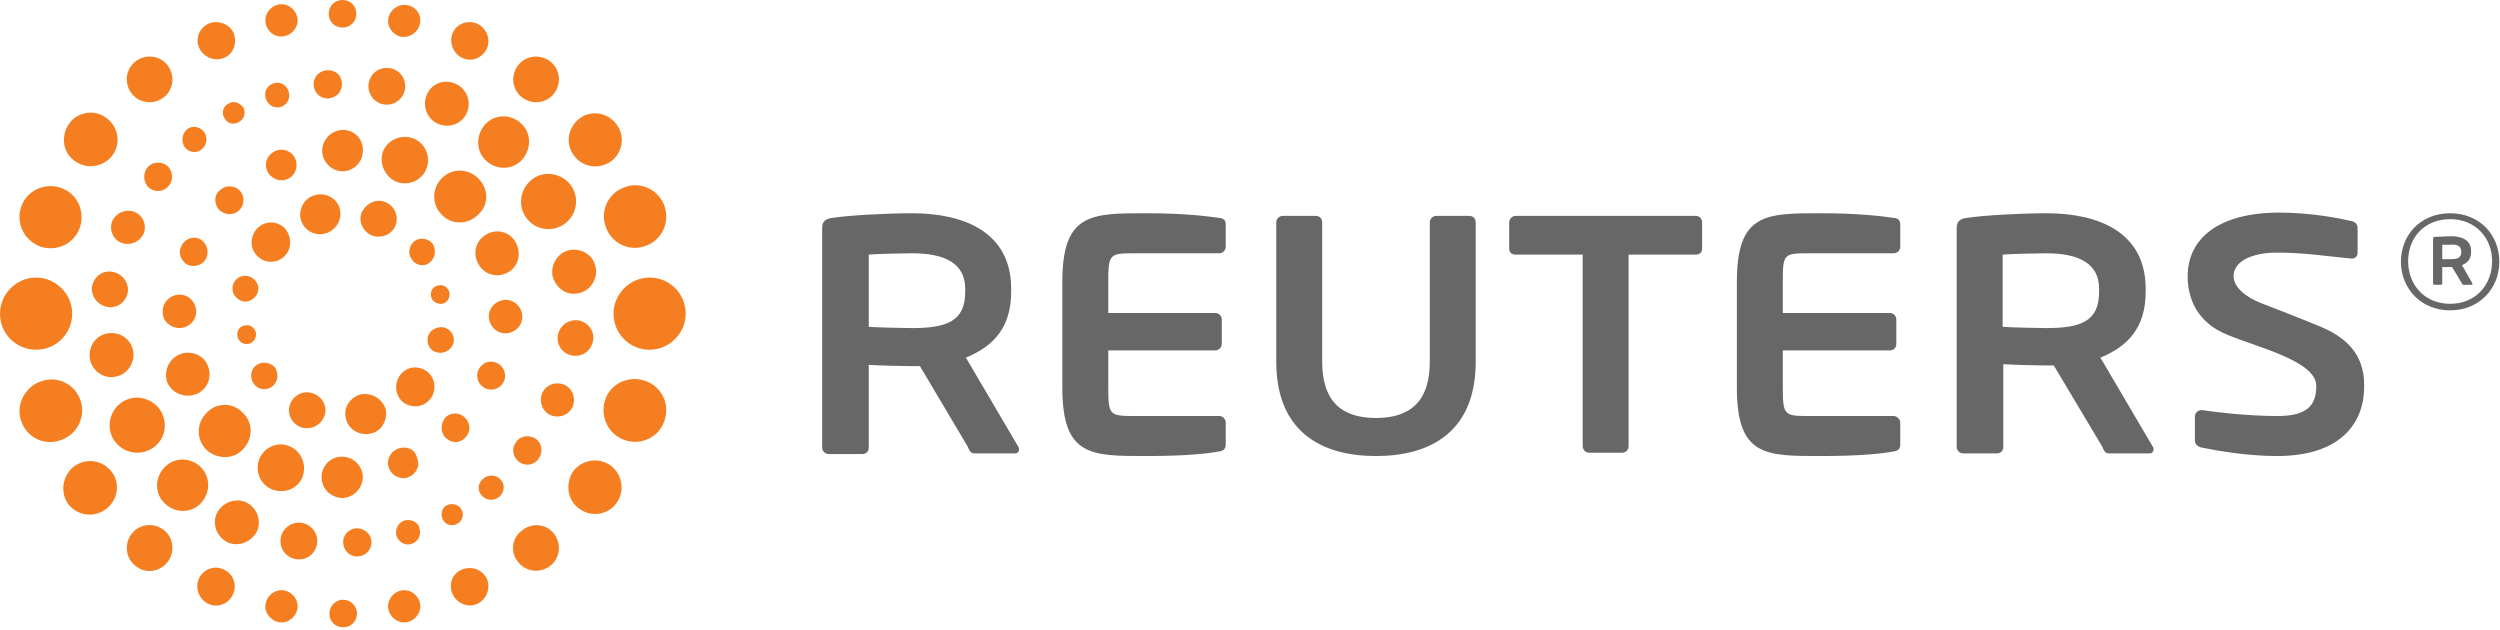
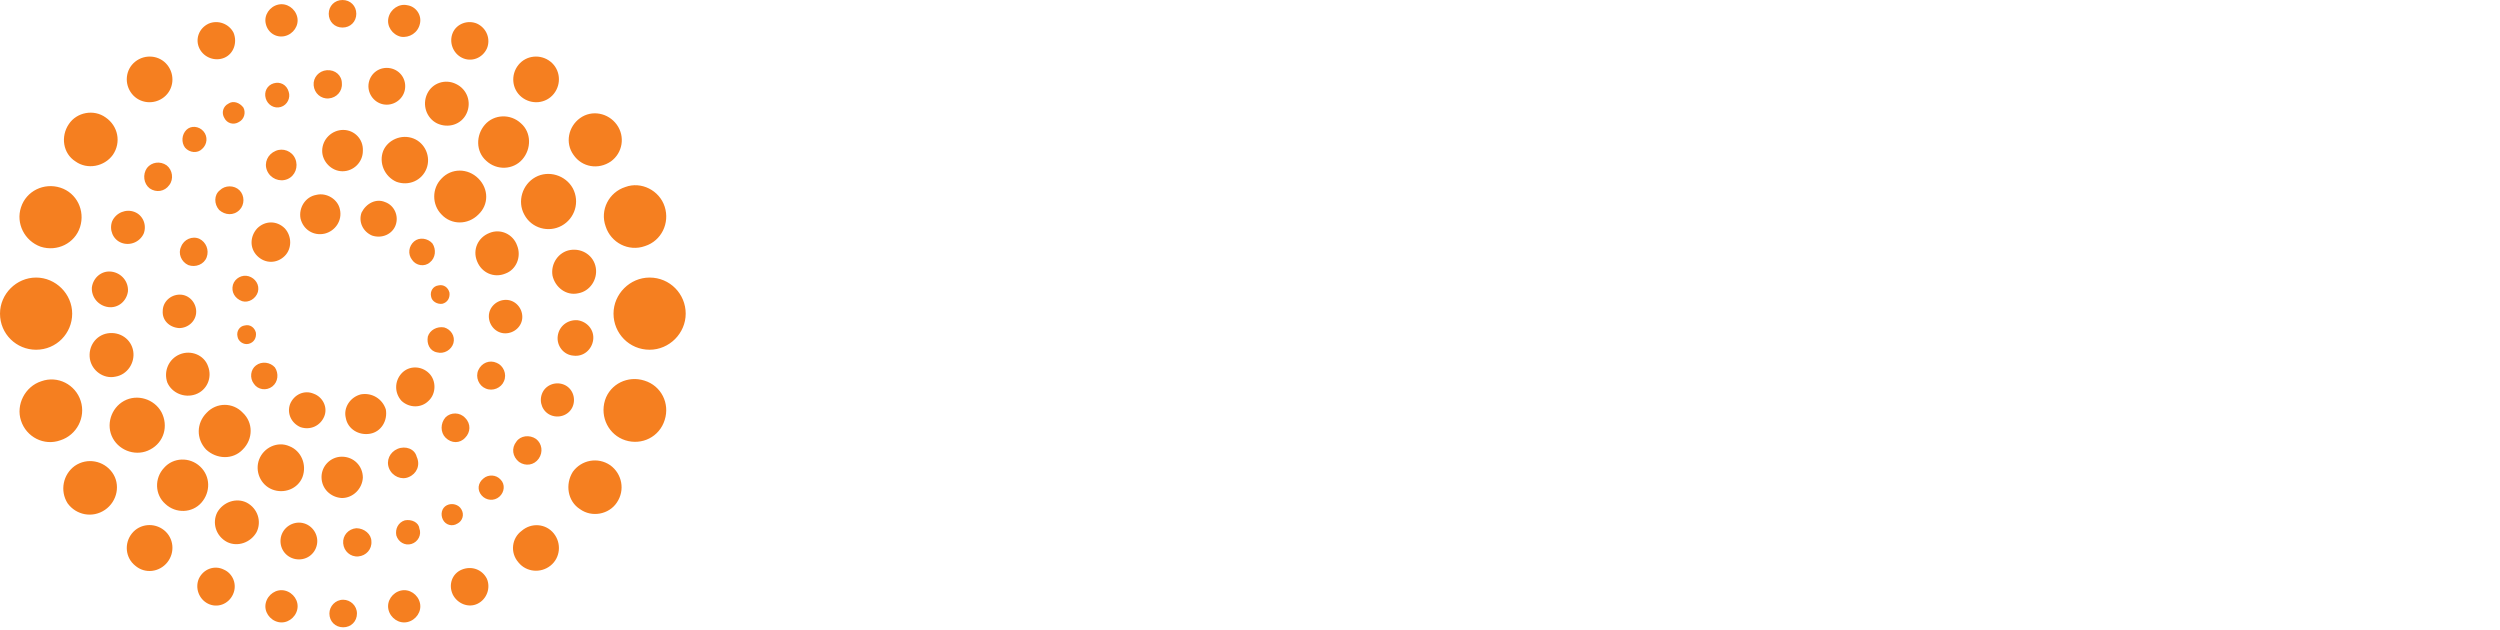
<svg xmlns="http://www.w3.org/2000/svg" width="381px" height="96px" viewBox="0 0 381 96" version="1.1">
  <title>logo2-2 (2)</title>
  <g id="Page-1" stroke="none" stroke-width="1" fill="none" fill-rule="evenodd">
    <g id="logo2-2-(2)" fill-rule="nonzero">
-       <path d="M99,53.3 C95.9,53.3 93.5,50.8 93.5,47.8 C93.5,44.8 96,42.3 99,42.3 C102.1,42.3 104.5,44.8 104.5,47.8 C104.5,50.8 102,53.3 99,53.3 Z M101.3,31.5 C100.5,29 97.7,27.6 95.3,28.5 C92.8,29.3 91.4,32 92.3,34.5 C93.1,37 95.8,38.4 98.3,37.5 C100.8,36.7 102.1,34 101.3,31.5 Z M94,19 C92.7,17.2 90.2,16.7 88.4,18 C86.6,19.3 86.1,21.8 87.4,23.6 C88.7,25.5 91.2,25.9 93.1,24.6 C94.9,23.3 95.3,20.8 94,19 Z M83.9,9.4 C82.4,8.2 80.2,8.4 79,9.9 C77.8,11.4 78,13.6 79.5,14.8 C81,16 83.2,15.8 84.4,14.3 C85.6,12.8 85.4,10.6 83.9,9.4 Z M72.7,3.6 C71.3,3 69.6,3.6 69,5 C68.4,6.4 69,8.1 70.4,8.8 C71.8,9.5 73.5,8.9 74.2,7.4 C74.8,6 74.2,4.3 72.7,3.6 Z M62.1,0.8 C60.8,0.5 59.5,1.4 59.2,2.7 C58.9,4 59.8,5.3 61.1,5.6 C62.4,5.8 63.7,5 64,3.6 C64.3,2.3 63.4,1 62.1,0.8 Z M52.2,0 C51,0 50.1,0.9 50.1,2.1 C50.1,3.3 51,4.2 52.2,4.2 C53.4,4.2 54.3,3.3 54.3,2.1 C54.3,0.9 53.4,0 52.2,0 Z M11,47.8 C11,44.8 8.5,42.3 5.5,42.3 C2.5,42.3 0,44.8 0,47.8 C0,50.9 2.5,53.3 5.5,53.3 C8.6,53.3 11,50.8 11,47.8 Z M12.3,61.1 C11.5,58.6 8.8,57.2 6.3,58.1 C3.8,58.9 2.4,61.7 3.2,64.1 C4,66.6 6.7,68 9.2,67.1 C11.7,66.3 13.1,63.6 12.3,61.1 Z M17.1,72 C15.8,70.2 13.3,69.7 11.4,71 C9.6,72.3 9.1,74.8 10.3,76.7 C11.6,78.5 14.1,79 16,77.7 C17.9,76.4 18.4,73.8 17.1,72 Z M25,80.8 C23.5,79.6 21.3,79.8 20.1,81.3 C18.9,82.8 19.1,85 20.6,86.2 C22.1,87.5 24.3,87.2 25.5,85.7 C26.7,84.2 26.5,82 25,80.8 Z M34.1,86.8 C32.7,86.1 31,86.7 30.3,88.2 C29.7,89.6 30.3,91.3 31.7,92 C33.1,92.7 34.8,92.1 35.5,90.6 C36.2,89.1 35.5,87.4 34.1,86.8 Z M43.4,90 C42.1,89.7 40.8,90.6 40.5,91.9 C40.2,93.2 41.1,94.5 42.4,94.8 C43.7,95.1 45,94.2 45.3,92.9 C45.6,91.6 44.7,90.3 43.4,90 Z M52.3,91.4 C51.1,91.4 50.2,92.4 50.2,93.5 C50.2,94.7 51.1,95.6 52.3,95.6 C53.5,95.6 54.4,94.7 54.4,93.5 C54.4,92.3 53.4,91.4 52.3,91.4 Z M6.2,37.6 C8.7,38.4 11.4,37.1 12.2,34.6 C13,32.1 11.7,29.4 9.2,28.6 C6.7,27.8 4,29.1 3.2,31.6 C2.4,34 3.7,36.7 6.2,37.6 Z M11.5,24.6 C13.3,25.9 15.9,25.4 17.2,23.6 C18.5,21.7 18,19.2 16.1,17.9 C14.3,16.6 11.7,17.1 10.5,18.9 C9.2,20.8 9.6,23.4 11.5,24.6 Z M20.1,14.3 C21.3,15.8 23.5,16 25,14.8 C26.5,13.6 26.7,11.4 25.5,9.9 C24.3,8.4 22.1,8.2 20.6,9.4 C19.1,10.6 18.9,12.8 20.1,14.3 Z M30.4,7.4 C31.1,8.8 32.8,9.4 34.2,8.8 C35.6,8.2 36.2,6.5 35.6,5 C34.9,3.6 33.2,3 31.8,3.6 C30.3,4.3 29.7,6 30.4,7.4 Z M40.5,3.6 C40.8,5 42.1,5.8 43.4,5.5 C44.7,5.2 45.6,3.9 45.3,2.6 C45,1.3 43.7,0.4 42.4,0.7 C41.1,1 40.2,2.3 40.5,3.6 Z M95.3,67.1 C97.8,67.9 100.5,66.6 101.3,64 C102.1,61.5 100.8,58.8 98.2,58 C95.7,57.2 93,58.5 92.2,61 C91.4,63.6 92.8,66.3 95.3,67.1 Z M88.4,77.6 C90.2,78.9 92.8,78.4 94,76.6 C95.3,74.7 94.8,72.2 93,70.9 C91.1,69.6 88.6,70.1 87.3,71.9 C86.1,73.8 86.5,76.4 88.4,77.6 Z M79,85.7 C80.2,87.2 82.4,87.4 83.9,86.2 C85.4,85 85.6,82.8 84.4,81.3 C83.2,79.8 81,79.6 79.5,80.9 C78,82 77.7,84.2 79,85.7 Z M69,90.6 C69.7,92 71.4,92.7 72.8,92 C74.2,91.3 74.8,89.6 74.2,88.2 C73.5,86.8 71.9,86.2 70.4,86.8 C68.9,87.4 68.3,89.1 69,90.6 Z M59.2,92.9 C59.5,94.2 60.8,95.1 62.1,94.8 C63.4,94.5 64.3,93.2 64,91.9 C63.7,90.6 62.4,89.7 61.1,90 C59.8,90.3 58.9,91.6 59.2,92.9 Z M87.3,28.7 C86.2,26.7 83.6,25.9 81.6,27 C79.6,28.1 78.8,30.7 79.9,32.7 C81,34.8 83.6,35.5 85.6,34.4 C87.6,33.3 88.4,30.8 87.3,28.7 Z M79.4,18.8 C77.8,17.3 75.3,17.4 73.9,19 C72.5,20.6 72.5,23.1 74.1,24.5 C75.7,26 78.2,25.9 79.6,24.3 C81,22.7 81,20.2 79.4,18.8 Z M69.5,12.8 C67.9,12 65.9,12.6 65.1,14.3 C64.3,16 65,18 66.6,18.8 C68.3,19.6 70.3,19 71.1,17.3 C71.9,15.6 71.2,13.6 69.5,12.8 Z M59.5,10.4 C57.9,10.1 56.5,11.1 56.2,12.6 C55.9,14.1 56.9,15.6 58.4,15.9 C59.9,16.2 61.4,15.2 61.7,13.7 C62,12.1 61,10.7 59.5,10.4 Z M49.8,10.7 C48.6,10.8 47.7,11.8 47.8,13 C47.9,14.2 48.9,15.1 50.1,15 C51.3,14.9 52.2,13.9 52.1,12.7 C52.1,11.5 51.1,10.6 49.8,10.7 Z M41.7,12.7 C40.7,13 40.2,14 40.5,15 C40.8,16 41.8,16.6 42.8,16.3 C43.8,16 44.3,14.9 44,14 C43.7,12.9 42.7,12.4 41.7,12.7 Z M34.8,15.8 C34,16.2 33.7,17.2 34.2,18 C34.6,18.8 35.6,19.1 36.4,18.6 C37.2,18.2 37.5,17.2 37.1,16.4 C36.5,15.6 35.5,15.3 34.8,15.8 Z M24.6,62.8 C23.5,60.8 20.9,60 18.9,61.1 C16.9,62.2 16.1,64.8 17.2,66.8 C18.3,68.8 20.9,69.6 22.9,68.5 C25,67.4 25.7,64.9 24.6,62.8 Z M30.5,71.1 C28.9,69.6 26.4,69.7 25,71.3 C23.5,72.9 23.6,75.4 25.2,76.8 C26.8,78.3 29.3,78.2 30.7,76.6 C32.1,75 32.1,72.6 30.5,71.1 Z M37.6,76.6 C36,75.8 34,76.5 33.1,78.1 C32.3,79.7 32.9,81.7 34.6,82.6 C36.2,83.4 38.2,82.7 39.1,81.1 C39.9,79.5 39.3,77.5 37.6,76.6 Z M46.1,79.7 C44.6,79.4 43.1,80.4 42.8,81.9 C42.5,83.5 43.5,84.9 45,85.2 C46.6,85.5 48,84.5 48.3,83 C48.6,81.5 47.6,80 46.1,79.7 Z M54.3,80.5 C53.1,80.6 52.2,81.6 52.3,82.8 C52.4,84 53.4,84.9 54.6,84.8 C55.8,84.7 56.7,83.7 56.6,82.5 C56.6,81.4 55.5,80.5 54.3,80.5 Z M61.7,79.3 C60.7,79.6 60.2,80.6 60.4,81.6 C60.7,82.6 61.7,83.2 62.7,82.9 C63.7,82.6 64.3,81.5 63.9,80.5 C63.8,79.6 62.7,79.1 61.7,79.3 Z M68.1,77 C67.3,77.4 67.1,78.4 67.5,79.2 C67.9,80 68.9,80.3 69.7,79.8 C70.5,79.4 70.8,78.4 70.3,77.6 C69.9,76.9 68.9,76.6 68.1,77 Z M17.6,57.4 C19.4,57.1 20.6,55.3 20.3,53.5 C20,51.7 18.3,50.5 16.4,50.8 C14.6,51.1 13.4,52.8 13.7,54.7 C14,56.5 15.8,57.8 17.6,57.4 Z M16.5,46.8 C18,47 19.3,45.9 19.5,44.4 C19.6,42.9 18.5,41.6 17,41.4 C15.5,41.2 14.2,42.3 14,43.8 C13.9,45.3 15,46.6 16.5,46.8 Z M18.5,37 C19.8,37.5 21.3,36.9 21.9,35.6 C22.4,34.3 21.8,32.8 20.5,32.3 C19.2,31.8 17.7,32.4 17.1,33.7 C16.6,35 17.2,36.5 18.5,37 Z M22.8,28.7 C23.8,29.4 25.1,29.2 25.8,28.2 C26.5,27.3 26.3,25.9 25.4,25.2 C24.4,24.5 23.1,24.7 22.4,25.6 C21.7,26.6 21.9,28 22.8,28.7 Z M28.2,22.5 C28.9,23.3 30.1,23.4 30.8,22.7 C31.6,22 31.7,20.8 31,20 C30.3,19.2 29.1,19.1 28.4,19.8 C27.7,20.5 27.6,21.7 28.2,22.5 Z M88.1,44.7 C89.9,44.4 91.1,42.6 90.8,40.8 C90.5,39 88.8,37.8 86.9,38.1 C85.1,38.4 83.9,40.2 84.2,42 C84.6,43.8 86.3,45.1 88.1,44.7 Z M87.4,54.2 C88.9,54.4 90.2,53.3 90.4,51.8 C90.6,50.3 89.5,49 88,48.8 C86.5,48.7 85.2,49.7 85,51.2 C84.8,52.7 85.9,54.1 87.4,54.2 Z M84,63.3 C85.3,63.8 86.8,63.2 87.3,61.9 C87.8,60.6 87.2,59.1 85.9,58.6 C84.6,58.1 83.1,58.7 82.6,60 C82.1,61.3 82.7,62.8 84,63.3 Z M79.1,70.4 C80.1,71.1 81.4,70.9 82.1,69.9 C82.8,68.9 82.6,67.6 81.7,66.9 C80.7,66.2 79.3,66.4 78.7,67.3 C77.9,68.3 78.1,69.6 79.1,70.4 Z M73.4,75.5 C74.1,76.3 75.3,76.4 76.1,75.7 C76.9,75 77,73.8 76.3,73.1 C75.6,72.3 74.4,72.3 73.7,72.9 C72.8,73.6 72.7,74.7 73.4,75.5 Z M72.9,27.2 C71.3,25.6 68.8,25.6 67.3,27.2 C65.8,28.7 65.8,31.2 67.3,32.7 C68.8,34.3 71.3,34.3 72.9,32.7 C74.5,31.2 74.5,28.8 72.9,27.2 Z M63,21.1 C61.2,20.4 59.1,21.3 58.4,23 C57.7,24.8 58.6,26.9 60.4,27.7 C62.3,28.4 64.3,27.5 65,25.7 C65.7,23.9 64.8,21.8 63,21.1 Z M52.3,19.8 C50.6,19.8 49.1,21.2 49.1,23 C49.1,24.6 50.5,26.1 52.2,26.1 C53.9,26.1 55.3,24.7 55.3,23 C55.4,21.2 54,19.8 52.3,19.8 Z M42,23 C40.8,23.5 40.2,24.8 40.7,26 C41.2,27.2 42.6,27.8 43.8,27.3 C45,26.8 45.5,25.4 45,24.2 C44.5,23 43.1,22.5 42,23 Z M37,62.9 C35.5,61.3 33,61.3 31.5,62.9 C29.9,64.5 29.9,66.9 31.4,68.5 C33,70 35.5,70.1 37,68.5 C38.6,66.9 38.6,64.4 37,62.9 Z M44.1,68 C42.3,67.2 40.2,68.2 39.5,70 C38.8,71.8 39.7,73.9 41.5,74.6 C43.3,75.3 45.4,74.5 46.1,72.7 C46.8,70.8 45.9,68.7 44.1,68 Z M52.1,69.6 C50.4,69.6 49,71 49,72.7 C49,74.5 50.4,75.8 52.1,75.9 C53.8,75.9 55.2,74.5 55.3,72.8 C55.3,71 53.9,69.6 52.1,69.6 Z M60.6,68.4 C59.4,68.9 58.8,70.2 59.3,71.4 C59.8,72.6 61.2,73.2 62.3,72.7 C63.5,72.2 64.1,70.9 63.5,69.6 C63.2,68.4 61.8,67.9 60.6,68.4 Z M29.8,60.1 C31.5,59.5 32.4,57.6 31.7,55.8 C31.1,54.1 29.1,53.3 27.4,54 C25.7,54.7 24.9,56.6 25.5,58.3 C26.2,59.9 28.1,60.7 29.8,60.1 Z M27.3,50 C28.7,50 29.9,48.9 29.9,47.5 C29.9,46.1 28.8,44.9 27.4,44.9 C26,44.9 24.8,46 24.8,47.4 C24.7,48.8 25.8,49.9 27.3,50 Z M28.7,40.4 C29.8,40.8 31.1,40.3 31.5,39.2 C31.9,38.1 31.4,36.9 30.4,36.4 C29.3,35.9 28,36.5 27.6,37.6 C27.1,38.6 27.6,39.9 28.7,40.4 Z M77,41.7 C78.7,41.1 79.5,39.1 78.8,37.4 C78.2,35.7 76.3,34.8 74.6,35.5 C72.8,36.2 72,38.1 72.7,39.8 C73.4,41.6 75.3,42.4 77,41.7 Z M77,50.8 C78.4,50.8 79.6,49.7 79.6,48.3 C79.6,46.9 78.5,45.7 77.1,45.7 C75.7,45.7 74.5,46.8 74.5,48.2 C74.5,49.6 75.6,50.8 77,50.8 Z M74,59.2 C75.1,59.7 76.4,59.1 76.8,58.1 C77.3,57 76.7,55.7 75.7,55.3 C74.6,54.8 73.4,55.3 72.9,56.4 C72.4,57.5 73,58.8 74,59.2 Z M33.4,32 C34.3,32.8 35.6,32.9 36.5,32 C37.3,31.2 37.3,29.8 36.5,29 C35.7,28.2 34.3,28.2 33.5,29 C32.6,29.7 32.6,31.1 33.4,32 Z M67.9,66.7 C68.8,67.6 70.1,67.6 70.9,66.7 C71.7,65.9 71.8,64.6 70.9,63.7 C70.1,62.8 68.7,62.8 67.9,63.6 C67.1,64.5 67.1,65.9 67.9,66.7 Z M48.2,29.7 C46.5,30 45.5,31.7 45.8,33.3 C46.2,35 47.8,36 49.5,35.6 C51.1,35.2 52.2,33.6 51.8,31.9 C51.5,30.4 49.8,29.3 48.2,29.7 Z M39.2,34.8 C38.1,36 38,37.8 39.2,39 C40.4,40.2 42.2,40.2 43.4,39 C44.5,37.9 44.5,36 43.4,34.8 C42.2,33.6 40.4,33.6 39.2,34.8 Z M35.5,43.4 C35.2,44.5 35.8,45.5 36.9,45.9 C37.9,46.2 39,45.5 39.3,44.5 C39.6,43.4 38.9,42.4 37.9,42.1 C36.9,41.8 35.8,42.4 35.5,43.4 Z M55,60.1 C53.4,60.5 52.3,62.1 52.7,63.7 C53,65.4 54.7,66.4 56.4,66.1 C58.1,65.8 59.1,64.1 58.8,62.4 C58.3,60.8 56.7,59.8 55,60.1 Z M61.2,56.9 C60.1,58.1 60.1,59.9 61.2,61.1 C62.4,62.2 64.2,62.2 65.3,61.1 C66.5,60 66.5,58 65.4,56.9 C64.2,55.7 62.3,55.7 61.2,56.9 Z M65.2,51.3 C65,52.4 65.5,53.5 66.6,53.7 C67.7,54 68.8,53.3 69.1,52.3 C69.4,51.2 68.7,50.2 67.7,49.9 C66.6,49.7 65.5,50.3 65.2,51.3 Z M60.3,34.3 C60.8,32.9 60.1,31.3 58.7,30.8 C57.3,30.2 55.8,31 55.1,32.4 C54.6,33.8 55.3,35.3 56.7,35.9 C58.2,36.4 59.8,35.7 60.3,34.3 Z M49.4,63.5 C50,62.1 49.2,60.5 47.8,60 C46.4,59.4 44.8,60.1 44.2,61.6 C43.7,63 44.4,64.5 45.8,65.1 C47.3,65.6 48.8,64.9 49.4,63.5 Z M65.5,40 C66.4,39.3 66.5,38 65.9,37.1 C65.2,36.3 63.9,36.1 63.1,36.8 C62.3,37.5 62.1,38.7 62.8,39.6 C63.4,40.5 64.7,40.7 65.5,40 Z M41.5,58.9 C42.4,58.2 42.5,56.9 41.9,56 C41.2,55.2 39.9,55 39,55.7 C38.2,56.3 38,57.6 38.7,58.5 C39.3,59.4 40.6,59.6 41.5,58.9 Z M67.4,46.3 C68.2,46.1 68.6,45.4 68.5,44.6 C68.3,43.8 67.6,43.3 66.8,43.5 C66,43.6 65.5,44.4 65.7,45.2 C65.8,45.9 66.6,46.4 67.4,46.3 Z M37.9,52.4 C38.7,52.2 39.1,51.5 39,50.7 C38.8,49.9 38.1,49.4 37.3,49.6 C36.5,49.7 36,50.5 36.2,51.3 C36.3,52 37.1,52.6 37.9,52.4 Z" id="XMLID_27_" fill="#F57F20" />
-       <path d="M154.7,69.1 L148.5,69.1 C147.9,69.1 147.7,68.6 147.5,68.1 L140.2,55.8 L139,55.8 C137.7,55.8 133.6,55.7 132.4,55.6 L132.4,68.2 C132.4,68.8 132,69.2 131.4,69.2 L126.3,69.2 C125.7,69.2 125.3,68.7 125.3,68.2 L125.3,34.7 C125.3,33.7 125.9,33.3 126.9,33.2 C129.5,32.8 135.2,32.5 139,32.5 C146.8,32.5 154.1,35.3 154.1,44 L154.1,44.5 C154.1,49.9 151.4,52.8 147.2,54.5 L155.2,68.1 C155.3,68.2 155.3,68.4 155.3,68.5 C155.3,68.8 155.1,69.1 154.7,69.1 Z M147.1,44 C147.1,40.2 144.1,38.6 139,38.6 C137.9,38.6 133.3,38.7 132.4,38.8 L132.4,49.8 C133.2,49.9 138.1,50 139,50 C144.2,50 147.1,49 147.1,44.5 L147.1,44 Z M168.9,59 C168.9,63.3 169.1,63.4 172.9,63.4 L185.8,63.4 C186.4,63.4 186.8,63.9 186.8,64.4 L186.8,67.7 C186.8,68.4 186.5,68.7 185.8,68.8 C184.2,69.1 180.9,69.5 174.8,69.5 C166.3,69.5 161.9,69.6 161.9,59.1 L161.9,42.9 C161.9,32.4 166.4,32.5 174.8,32.5 C180.9,32.5 184.2,33 185.8,33.2 C186.6,33.3 186.8,33.6 186.8,34.3 L186.8,37.6 C186.8,38.2 186.3,38.6 185.8,38.6 L172.9,38.6 C169.1,38.6 168.9,38.7 168.9,43 L168.9,47.7 L185.2,47.7 C185.8,47.7 186.2,48.2 186.2,48.7 L186.2,52.4 C186.2,53 185.7,53.4 185.2,53.4 L168.9,53.4 L168.9,59 Z M209.7,69.5 C201.5,69.5 194.5,65.9 194.5,55.1 L194.5,33.9 C194.5,33.3 195,32.9 195.5,32.9 L200.5,32.9 C201.1,32.9 201.5,33.3 201.5,33.9 L201.5,55.1 C201.5,60.9 204.2,63.7 209.7,63.7 C215.2,63.7 217.9,60.9 217.9,55.1 L217.9,33.9 C217.9,33.3 218.4,32.9 218.9,32.9 L223.9,32.9 C224.5,32.9 224.9,33.3 224.9,33.9 L224.9,55.1 C224.9,65.9 217.9,69.5 209.7,69.5 Z M258.4,38.8 L248.2,38.8 L248.2,68 C248.2,68.6 247.7,69 247.2,69 L242.2,69 C241.6,69 241.2,68.5 241.2,68 L241.2,38.8 L231,38.8 C230.4,38.8 230,38.5 230,37.9 L230,33.9 C230,33.3 230.5,32.9 231,32.9 L258.4,32.9 C259,32.9 259.4,33.3 259.4,33.9 L259.4,37.9 C259.4,38.5 259,38.8 258.4,38.8 Z M327.6,69.1 L321.4,69.1 C320.8,69.1 320.6,68.6 320.4,68.1 L313,55.7 L311.9,55.7 C310.6,55.7 306.5,55.6 305.3,55.5 L305.3,68.1 C305.3,68.7 304.9,69.1 304.3,69.1 L299.2,69.1 C298.6,69.1 298.2,68.6 298.2,68.1 L298.2,34.7 C298.2,33.7 298.8,33.3 299.8,33.2 C302.4,32.8 308.1,32.5 311.9,32.5 C319.7,32.5 327,35.3 327,44 L327,44.5 C327,49.9 324.3,52.8 320.1,54.5 L328.1,68.1 C328.2,68.2 328.2,68.4 328.2,68.5 C328.2,68.8 328,69.1 327.6,69.1 Z M319.9,44 C319.9,40.2 316.9,38.6 311.8,38.6 C310.7,38.6 306.1,38.7 305.2,38.8 L305.2,49.8 C306,49.9 311,50 311.8,50 C317.1,50 319.9,49 319.9,44.5 L319.9,44 Z M347,69.5 C342.5,69.5 337.9,68.7 335.5,68.2 C335,68.1 334.5,67.7 334.5,67.2 L334.5,63.5 C334.5,62.9 335,62.5 335.5,62.5 C335.5,62.5 335.5,62.5 335.6,62.5 C337.6,62.8 342.4,63.4 347.1,63.4 C351.6,63.4 353,61.8 353,58.8 C353,55 343.9,52.9 339.4,51 C335,49.2 333.4,45.7 333.4,42.1 C333.4,36.5 337.9,32.4 347.4,32.4 C352.3,32.4 356.7,33.3 358.4,33.7 C358.9,33.8 359.3,34.2 359.3,34.7 L359.3,38.5 C359.3,39 359,39.4 358.4,39.4 C358.3,39.4 358.3,39.4 358.3,39.4 C354.9,39.1 351.4,38.5 347,38.5 C343.2,38.5 340.4,39.8 340.4,42.1 C340.4,43.8 342.3,45.3 344.6,46.2 C346.9,47.1 349.8,48.2 353.2,49.6 C357.5,51.3 360.3,53.9 360.3,58.7 C360.4,64 357.2,69.5 347,69.5 Z M271.7,59 C271.7,63.3 271.9,63.4 275.7,63.4 L288.6,63.4 C289.1,63.4 289.6,63.9 289.6,64.4 L289.6,67.7 C289.6,68.4 289.3,68.7 288.6,68.8 C287,69.1 283.7,69.5 277.6,69.5 C269.1,69.5 264.7,69.6 264.7,59.1 L264.7,42.9 C264.7,32.4 269.2,32.5 277.6,32.5 C283.7,32.5 287,33 288.6,33.2 C289.4,33.3 289.6,33.6 289.6,34.3 L289.6,37.6 C289.6,38.2 289.1,38.6 288.6,38.6 L275.7,38.6 C271.8,38.6 271.7,38.7 271.7,43 L271.7,47.7 L288,47.7 C288.6,47.7 289,48.2 289,48.7 L289,52.4 C289,53 288.6,53.4 288,53.4 L271.7,53.4 L271.7,59 Z M373.4,32.5 C368.9,32.5 365.9,35.8 365.9,39.9 C365.9,43.9 368.9,47.3 373.4,47.3 C377.9,47.3 380.9,43.9 380.9,39.9 C380.9,35.8 377.9,32.5 373.4,32.5 Z M373.4,46.3 C369.5,46.3 367,43.4 367,39.8 C367,36.2 369.5,33.4 373.4,33.4 C377.3,33.4 379.8,36.3 379.8,39.8 C379.8,43.4 377.3,46.3 373.4,46.3 Z M376.8,43.2 L375.2,40.4 C376,40.1 376.6,39.5 376.6,38.4 L376.6,38.3 C376.6,36.5 375.1,36 373.5,36 C372.7,36 371.6,36.1 371.1,36.1 C370.9,36.1 370.8,36.2 370.8,36.4 L370.8,43.2 C370.8,43.3 370.9,43.4 371,43.4 L372,43.4 C372.1,43.4 372.2,43.3 372.2,43.2 L372.2,40.7 C372.4,40.7 373.3,40.7 373.5,40.7 L373.7,40.7 L375.2,43.2 C375.2,43.3 375.3,43.4 375.4,43.4 L376.7,43.4 C376.8,43.4 376.8,43.3 376.8,43.2 C376.8,43.2 376.8,43.2 376.8,43.2 Z M375.1,38.4 C375.1,39.3 374.5,39.5 373.5,39.5 C373.3,39.5 372.3,39.5 372.2,39.5 L372.2,37.3 C372.4,37.3 373.3,37.3 373.5,37.3 C374.5,37.2 375.1,37.5 375.1,38.4 L375.1,38.4 Z" id="XMLID_5_" fill="#666766" />
+       <path d="M99,53.3 C95.9,53.3 93.5,50.8 93.5,47.8 C93.5,44.8 96,42.3 99,42.3 C102.1,42.3 104.5,44.8 104.5,47.8 C104.5,50.8 102,53.3 99,53.3 Z M101.3,31.5 C100.5,29 97.7,27.6 95.3,28.5 C92.8,29.3 91.4,32 92.3,34.5 C93.1,37 95.8,38.4 98.3,37.5 C100.8,36.7 102.1,34 101.3,31.5 Z M94,19 C92.7,17.2 90.2,16.7 88.4,18 C86.6,19.3 86.1,21.8 87.4,23.6 C88.7,25.5 91.2,25.9 93.1,24.6 C94.9,23.3 95.3,20.8 94,19 Z M83.9,9.4 C82.4,8.2 80.2,8.4 79,9.9 C77.8,11.4 78,13.6 79.5,14.8 C81,16 83.2,15.8 84.4,14.3 C85.6,12.8 85.4,10.6 83.9,9.4 Z M72.7,3.6 C71.3,3 69.6,3.6 69,5 C68.4,6.4 69,8.1 70.4,8.8 C71.8,9.5 73.5,8.9 74.2,7.4 C74.8,6 74.2,4.3 72.7,3.6 Z M62.1,0.8 C60.8,0.5 59.5,1.4 59.2,2.7 C58.9,4 59.8,5.3 61.1,5.6 C62.4,5.8 63.7,5 64,3.6 C64.3,2.3 63.4,1 62.1,0.8 Z M52.2,0 C51,0 50.1,0.9 50.1,2.1 C50.1,3.3 51,4.2 52.2,4.2 C53.4,4.2 54.3,3.3 54.3,2.1 C54.3,0.9 53.4,0 52.2,0 Z M11,47.8 C11,44.8 8.5,42.3 5.5,42.3 C2.5,42.3 0,44.8 0,47.8 C0,50.9 2.5,53.3 5.5,53.3 C8.6,53.3 11,50.8 11,47.8 Z M12.3,61.1 C11.5,58.6 8.8,57.2 6.3,58.1 C3.8,58.9 2.4,61.7 3.2,64.1 C4,66.6 6.7,68 9.2,67.1 C11.7,66.3 13.1,63.6 12.3,61.1 Z M17.1,72 C15.8,70.2 13.3,69.7 11.4,71 C9.6,72.3 9.1,74.8 10.3,76.7 C11.6,78.5 14.1,79 16,77.7 C17.9,76.4 18.4,73.8 17.1,72 Z M25,80.8 C23.5,79.6 21.3,79.8 20.1,81.3 C18.9,82.8 19.1,85 20.6,86.2 C22.1,87.5 24.3,87.2 25.5,85.7 C26.7,84.2 26.5,82 25,80.8 Z M34.1,86.8 C32.7,86.1 31,86.7 30.3,88.2 C29.7,89.6 30.3,91.3 31.7,92 C33.1,92.7 34.8,92.1 35.5,90.6 C36.2,89.1 35.5,87.4 34.1,86.8 Z M43.4,90 C42.1,89.7 40.8,90.6 40.5,91.9 C40.2,93.2 41.1,94.5 42.4,94.8 C43.7,95.1 45,94.2 45.3,92.9 C45.6,91.6 44.7,90.3 43.4,90 Z M52.3,91.4 C51.1,91.4 50.2,92.4 50.2,93.5 C50.2,94.7 51.1,95.6 52.3,95.6 C53.5,95.6 54.4,94.7 54.4,93.5 C54.4,92.3 53.4,91.4 52.3,91.4 Z M6.2,37.6 C8.7,38.4 11.4,37.1 12.2,34.6 C13,32.1 11.7,29.4 9.2,28.6 C6.7,27.8 4,29.1 3.2,31.6 C2.4,34 3.7,36.7 6.2,37.6 Z M11.5,24.6 C13.3,25.9 15.9,25.4 17.2,23.6 C18.5,21.7 18,19.2 16.1,17.9 C14.3,16.6 11.7,17.1 10.5,18.9 C9.2,20.8 9.6,23.4 11.5,24.6 Z M20.1,14.3 C21.3,15.8 23.5,16 25,14.8 C26.5,13.6 26.7,11.4 25.5,9.9 C24.3,8.4 22.1,8.2 20.6,9.4 C19.1,10.6 18.9,12.8 20.1,14.3 Z M30.4,7.4 C31.1,8.8 32.8,9.4 34.2,8.8 C35.6,8.2 36.2,6.5 35.6,5 C34.9,3.6 33.2,3 31.8,3.6 C30.3,4.3 29.7,6 30.4,7.4 Z M40.5,3.6 C40.8,5 42.1,5.8 43.4,5.5 C44.7,5.2 45.6,3.9 45.3,2.6 C45,1.3 43.7,0.4 42.4,0.7 C41.1,1 40.2,2.3 40.5,3.6 Z M95.3,67.1 C97.8,67.9 100.5,66.6 101.3,64 C102.1,61.5 100.8,58.8 98.2,58 C95.7,57.2 93,58.5 92.2,61 C91.4,63.6 92.8,66.3 95.3,67.1 Z M88.4,77.6 C90.2,78.9 92.8,78.4 94,76.6 C95.3,74.7 94.8,72.2 93,70.9 C91.1,69.6 88.6,70.1 87.3,71.9 C86.1,73.8 86.5,76.4 88.4,77.6 Z M79,85.7 C80.2,87.2 82.4,87.4 83.9,86.2 C85.4,85 85.6,82.8 84.4,81.3 C83.2,79.8 81,79.6 79.5,80.9 C78,82 77.7,84.2 79,85.7 Z M69,90.6 C69.7,92 71.4,92.7 72.8,92 C74.2,91.3 74.8,89.6 74.2,88.2 C73.5,86.8 71.9,86.2 70.4,86.8 C68.9,87.4 68.3,89.1 69,90.6 Z M59.2,92.9 C59.5,94.2 60.8,95.1 62.1,94.8 C63.4,94.5 64.3,93.2 64,91.9 C63.7,90.6 62.4,89.7 61.1,90 C59.8,90.3 58.9,91.6 59.2,92.9 Z M87.3,28.7 C86.2,26.7 83.6,25.9 81.6,27 C79.6,28.1 78.8,30.7 79.9,32.7 C81,34.8 83.6,35.5 85.6,34.4 C87.6,33.3 88.4,30.8 87.3,28.7 Z M79.4,18.8 C77.8,17.3 75.3,17.4 73.9,19 C72.5,20.6 72.5,23.1 74.1,24.5 C75.7,26 78.2,25.9 79.6,24.3 C81,22.7 81,20.2 79.4,18.8 Z M69.5,12.8 C67.9,12 65.9,12.6 65.1,14.3 C64.3,16 65,18 66.6,18.8 C68.3,19.6 70.3,19 71.1,17.3 C71.9,15.6 71.2,13.6 69.5,12.8 Z M59.5,10.4 C57.9,10.1 56.5,11.1 56.2,12.6 C55.9,14.1 56.9,15.6 58.4,15.9 C59.9,16.2 61.4,15.2 61.7,13.7 C62,12.1 61,10.7 59.5,10.4 Z M49.8,10.7 C48.6,10.8 47.7,11.8 47.8,13 C47.9,14.2 48.9,15.1 50.1,15 C51.3,14.9 52.2,13.9 52.1,12.7 C52.1,11.5 51.1,10.6 49.8,10.7 Z M41.7,12.7 C40.7,13 40.2,14 40.5,15 C40.8,16 41.8,16.6 42.8,16.3 C43.8,16 44.3,14.9 44,14 C43.7,12.9 42.7,12.4 41.7,12.7 Z M34.8,15.8 C34,16.2 33.7,17.2 34.2,18 C34.6,18.8 35.6,19.1 36.4,18.6 C37.2,18.2 37.5,17.2 37.1,16.4 C36.5,15.6 35.5,15.3 34.8,15.8 Z M24.6,62.8 C23.5,60.8 20.9,60 18.9,61.1 C16.9,62.2 16.1,64.8 17.2,66.8 C18.3,68.8 20.9,69.6 22.9,68.5 C25,67.4 25.7,64.9 24.6,62.8 Z M30.5,71.1 C28.9,69.6 26.4,69.7 25,71.3 C23.5,72.9 23.6,75.4 25.2,76.8 C26.8,78.3 29.3,78.2 30.7,76.6 C32.1,75 32.1,72.6 30.5,71.1 Z M37.6,76.6 C36,75.8 34,76.5 33.1,78.1 C32.3,79.7 32.9,81.7 34.6,82.6 C36.2,83.4 38.2,82.7 39.1,81.1 C39.9,79.5 39.3,77.5 37.6,76.6 Z M46.1,79.7 C44.6,79.4 43.1,80.4 42.8,81.9 C42.5,83.5 43.5,84.9 45,85.2 C46.6,85.5 48,84.5 48.3,83 C48.6,81.5 47.6,80 46.1,79.7 Z M54.3,80.5 C53.1,80.6 52.2,81.6 52.3,82.8 C52.4,84 53.4,84.9 54.6,84.8 C55.8,84.7 56.7,83.7 56.6,82.5 C56.6,81.4 55.5,80.5 54.3,80.5 Z M61.7,79.3 C60.7,79.6 60.2,80.6 60.4,81.6 C60.7,82.6 61.7,83.2 62.7,82.9 C63.7,82.6 64.3,81.5 63.9,80.5 C63.8,79.6 62.7,79.1 61.7,79.3 Z M68.1,77 C67.3,77.4 67.1,78.4 67.5,79.2 C67.9,80 68.9,80.3 69.7,79.8 C70.5,79.4 70.8,78.4 70.3,77.6 C69.9,76.9 68.9,76.6 68.1,77 Z M17.6,57.4 C19.4,57.1 20.6,55.3 20.3,53.5 C20,51.7 18.3,50.5 16.4,50.8 C14.6,51.1 13.4,52.8 13.7,54.7 C14,56.5 15.8,57.8 17.6,57.4 Z M16.5,46.8 C18,47 19.3,45.9 19.5,44.4 C19.6,42.9 18.5,41.6 17,41.4 C15.5,41.2 14.2,42.3 14,43.8 C13.9,45.3 15,46.6 16.5,46.8 Z M18.5,37 C19.8,37.5 21.3,36.9 21.9,35.6 C22.4,34.3 21.8,32.8 20.5,32.3 C19.2,31.8 17.7,32.4 17.1,33.7 C16.6,35 17.2,36.5 18.5,37 Z M22.8,28.7 C23.8,29.4 25.1,29.2 25.8,28.2 C26.5,27.3 26.3,25.9 25.4,25.2 C24.4,24.5 23.1,24.7 22.4,25.6 C21.7,26.6 21.9,28 22.8,28.7 Z M28.2,22.5 C28.9,23.3 30.1,23.4 30.8,22.7 C31.6,22 31.7,20.8 31,20 C30.3,19.2 29.1,19.1 28.4,19.8 C27.7,20.5 27.6,21.7 28.2,22.5 Z M88.1,44.7 C89.9,44.4 91.1,42.6 90.8,40.8 C90.5,39 88.8,37.8 86.9,38.1 C85.1,38.4 83.9,40.2 84.2,42 C84.6,43.8 86.3,45.1 88.1,44.7 Z M87.4,54.2 C88.9,54.4 90.2,53.3 90.4,51.8 C90.6,50.3 89.5,49 88,48.8 C86.5,48.7 85.2,49.7 85,51.2 C84.8,52.7 85.9,54.1 87.4,54.2 Z M84,63.3 C85.3,63.8 86.8,63.2 87.3,61.9 C87.8,60.6 87.2,59.1 85.9,58.6 C84.6,58.1 83.1,58.7 82.6,60 C82.1,61.3 82.7,62.8 84,63.3 Z M79.1,70.4 C80.1,71.1 81.4,70.9 82.1,69.9 C82.8,68.9 82.6,67.6 81.7,66.9 C80.7,66.2 79.3,66.4 78.7,67.3 C77.9,68.3 78.1,69.6 79.1,70.4 Z M73.4,75.5 C74.1,76.3 75.3,76.4 76.1,75.7 C76.9,75 77,73.8 76.3,73.1 C75.6,72.3 74.4,72.3 73.7,72.9 C72.8,73.6 72.7,74.7 73.4,75.5 Z M72.9,27.2 C71.3,25.6 68.8,25.6 67.3,27.2 C65.8,28.7 65.8,31.2 67.3,32.7 C68.8,34.3 71.3,34.3 72.9,32.7 C74.5,31.2 74.5,28.8 72.9,27.2 Z M63,21.1 C61.2,20.4 59.1,21.3 58.4,23 C57.7,24.8 58.6,26.9 60.4,27.7 C62.3,28.4 64.3,27.5 65,25.7 C65.7,23.9 64.8,21.8 63,21.1 Z M52.3,19.8 C50.6,19.8 49.1,21.2 49.1,23 C49.1,24.6 50.5,26.1 52.2,26.1 C53.9,26.1 55.3,24.7 55.3,23 C55.4,21.2 54,19.8 52.3,19.8 Z M42,23 C40.8,23.5 40.2,24.8 40.7,26 C41.2,27.2 42.6,27.8 43.8,27.3 C45,26.8 45.5,25.4 45,24.2 C44.5,23 43.1,22.5 42,23 Z M37,62.9 C35.5,61.3 33,61.3 31.5,62.9 C29.9,64.5 29.9,66.9 31.4,68.5 C33,70 35.5,70.1 37,68.5 C38.6,66.9 38.6,64.4 37,62.9 Z M44.1,68 C42.3,67.2 40.2,68.2 39.5,70 C38.8,71.8 39.7,73.9 41.5,74.6 C43.3,75.3 45.4,74.5 46.1,72.7 C46.8,70.8 45.9,68.7 44.1,68 Z M52.1,69.6 C50.4,69.6 49,71 49,72.7 C49,74.5 50.4,75.8 52.1,75.9 C53.8,75.9 55.2,74.5 55.3,72.8 C55.3,71 53.9,69.6 52.1,69.6 Z M60.6,68.4 C59.4,68.9 58.8,70.2 59.3,71.4 C59.8,72.6 61.2,73.2 62.3,72.7 C63.5,72.2 64.1,70.9 63.5,69.6 C63.2,68.4 61.8,67.9 60.6,68.4 Z M29.8,60.1 C31.5,59.5 32.4,57.6 31.7,55.8 C31.1,54.1 29.1,53.3 27.4,54 C25.7,54.7 24.9,56.6 25.5,58.3 C26.2,59.9 28.1,60.7 29.8,60.1 Z M27.3,50 C28.7,50 29.9,48.9 29.9,47.5 C29.9,46.1 28.8,44.9 27.4,44.9 C26,44.9 24.8,46 24.8,47.4 C24.7,48.8 25.8,49.9 27.3,50 Z M28.7,40.4 C29.8,40.8 31.1,40.3 31.5,39.2 C31.9,38.1 31.4,36.9 30.4,36.4 C29.3,35.9 28,36.5 27.6,37.6 C27.1,38.6 27.6,39.9 28.7,40.4 Z M77,41.7 C78.7,41.1 79.5,39.1 78.8,37.4 C78.2,35.7 76.3,34.8 74.6,35.5 C72.8,36.2 72,38.1 72.7,39.8 C73.4,41.6 75.3,42.4 77,41.7 Z M77,50.8 C78.4,50.8 79.6,49.7 79.6,48.3 C79.6,46.9 78.5,45.7 77.1,45.7 C75.7,45.7 74.5,46.8 74.5,48.2 C74.5,49.6 75.6,50.8 77,50.8 Z M74,59.2 C75.1,59.7 76.4,59.1 76.8,58.1 C77.3,57 76.7,55.7 75.7,55.3 C74.6,54.8 73.4,55.3 72.9,56.4 C72.4,57.5 73,58.8 74,59.2 Z M33.4,32 C34.3,32.8 35.6,32.9 36.5,32 C37.3,31.2 37.3,29.8 36.5,29 C35.7,28.2 34.3,28.2 33.5,29 C32.6,29.7 32.6,31.1 33.4,32 Z M67.9,66.7 C68.8,67.6 70.1,67.6 70.9,66.7 C71.7,65.9 71.8,64.6 70.9,63.7 C70.1,62.8 68.7,62.8 67.9,63.6 C67.1,64.5 67.1,65.9 67.9,66.7 Z M48.2,29.7 C46.5,30 45.5,31.7 45.8,33.3 C46.2,35 47.8,36 49.5,35.6 C51.1,35.2 52.2,33.6 51.8,31.9 C51.5,30.4 49.8,29.3 48.2,29.7 Z M39.2,34.8 C38.1,36 38,37.8 39.2,39 C40.4,40.2 42.2,40.2 43.4,39 C44.5,37.9 44.5,36 43.4,34.8 C42.2,33.6 40.4,33.6 39.2,34.8 Z M35.5,43.4 C35.2,44.5 35.8,45.5 36.9,45.9 C37.9,46.2 39,45.5 39.3,44.5 C39.6,43.4 38.9,42.4 37.9,42.1 C36.9,41.8 35.8,42.4 35.5,43.4 Z M55,60.1 C53.4,60.5 52.3,62.1 52.7,63.7 C53,65.4 54.7,66.4 56.4,66.1 C58.1,65.8 59.1,64.1 58.8,62.4 C58.3,60.8 56.7,59.8 55,60.1 Z M61.2,56.9 C60.1,58.1 60.1,59.9 61.2,61.1 C62.4,62.2 64.2,62.2 65.3,61.1 C66.5,60 66.5,58 65.4,56.9 C64.2,55.7 62.3,55.7 61.2,56.9 Z M65.2,51.3 C65,52.4 65.5,53.5 66.6,53.7 C67.7,54 68.8,53.3 69.1,52.3 C69.4,51.2 68.7,50.2 67.7,49.9 C66.6,49.7 65.5,50.3 65.2,51.3 Z M60.3,34.3 C60.8,32.9 60.1,31.3 58.7,30.8 C57.3,30.2 55.8,31 55.1,32.4 C54.6,33.8 55.3,35.3 56.7,35.9 C58.2,36.4 59.8,35.7 60.3,34.3 Z M49.4,63.5 C50,62.1 49.2,60.5 47.8,60 C46.4,59.4 44.8,60.1 44.2,61.6 C43.7,63 44.4,64.5 45.8,65.1 C47.3,65.6 48.8,64.9 49.4,63.5 Z M65.5,40 C66.4,39.3 66.5,38 65.9,37.1 C65.2,36.3 63.9,36.1 63.1,36.8 C62.3,37.5 62.1,38.7 62.8,39.6 C63.4,40.5 64.7,40.7 65.5,40 Z M41.5,58.9 C42.4,58.2 42.5,56.9 41.9,56 C41.2,55.2 39.9,55 39,55.7 C38.2,56.3 38,57.6 38.7,58.5 C39.3,59.4 40.6,59.6 41.5,58.9 M67.4,46.3 C68.2,46.1 68.6,45.4 68.5,44.6 C68.3,43.8 67.6,43.3 66.8,43.5 C66,43.6 65.5,44.4 65.7,45.2 C65.8,45.9 66.6,46.4 67.4,46.3 Z M37.9,52.4 C38.7,52.2 39.1,51.5 39,50.7 C38.8,49.9 38.1,49.4 37.3,49.6 C36.5,49.7 36,50.5 36.2,51.3 C36.3,52 37.1,52.6 37.9,52.4 Z" id="XMLID_27_" fill="#F57F20" />
    </g>
  </g>
</svg>